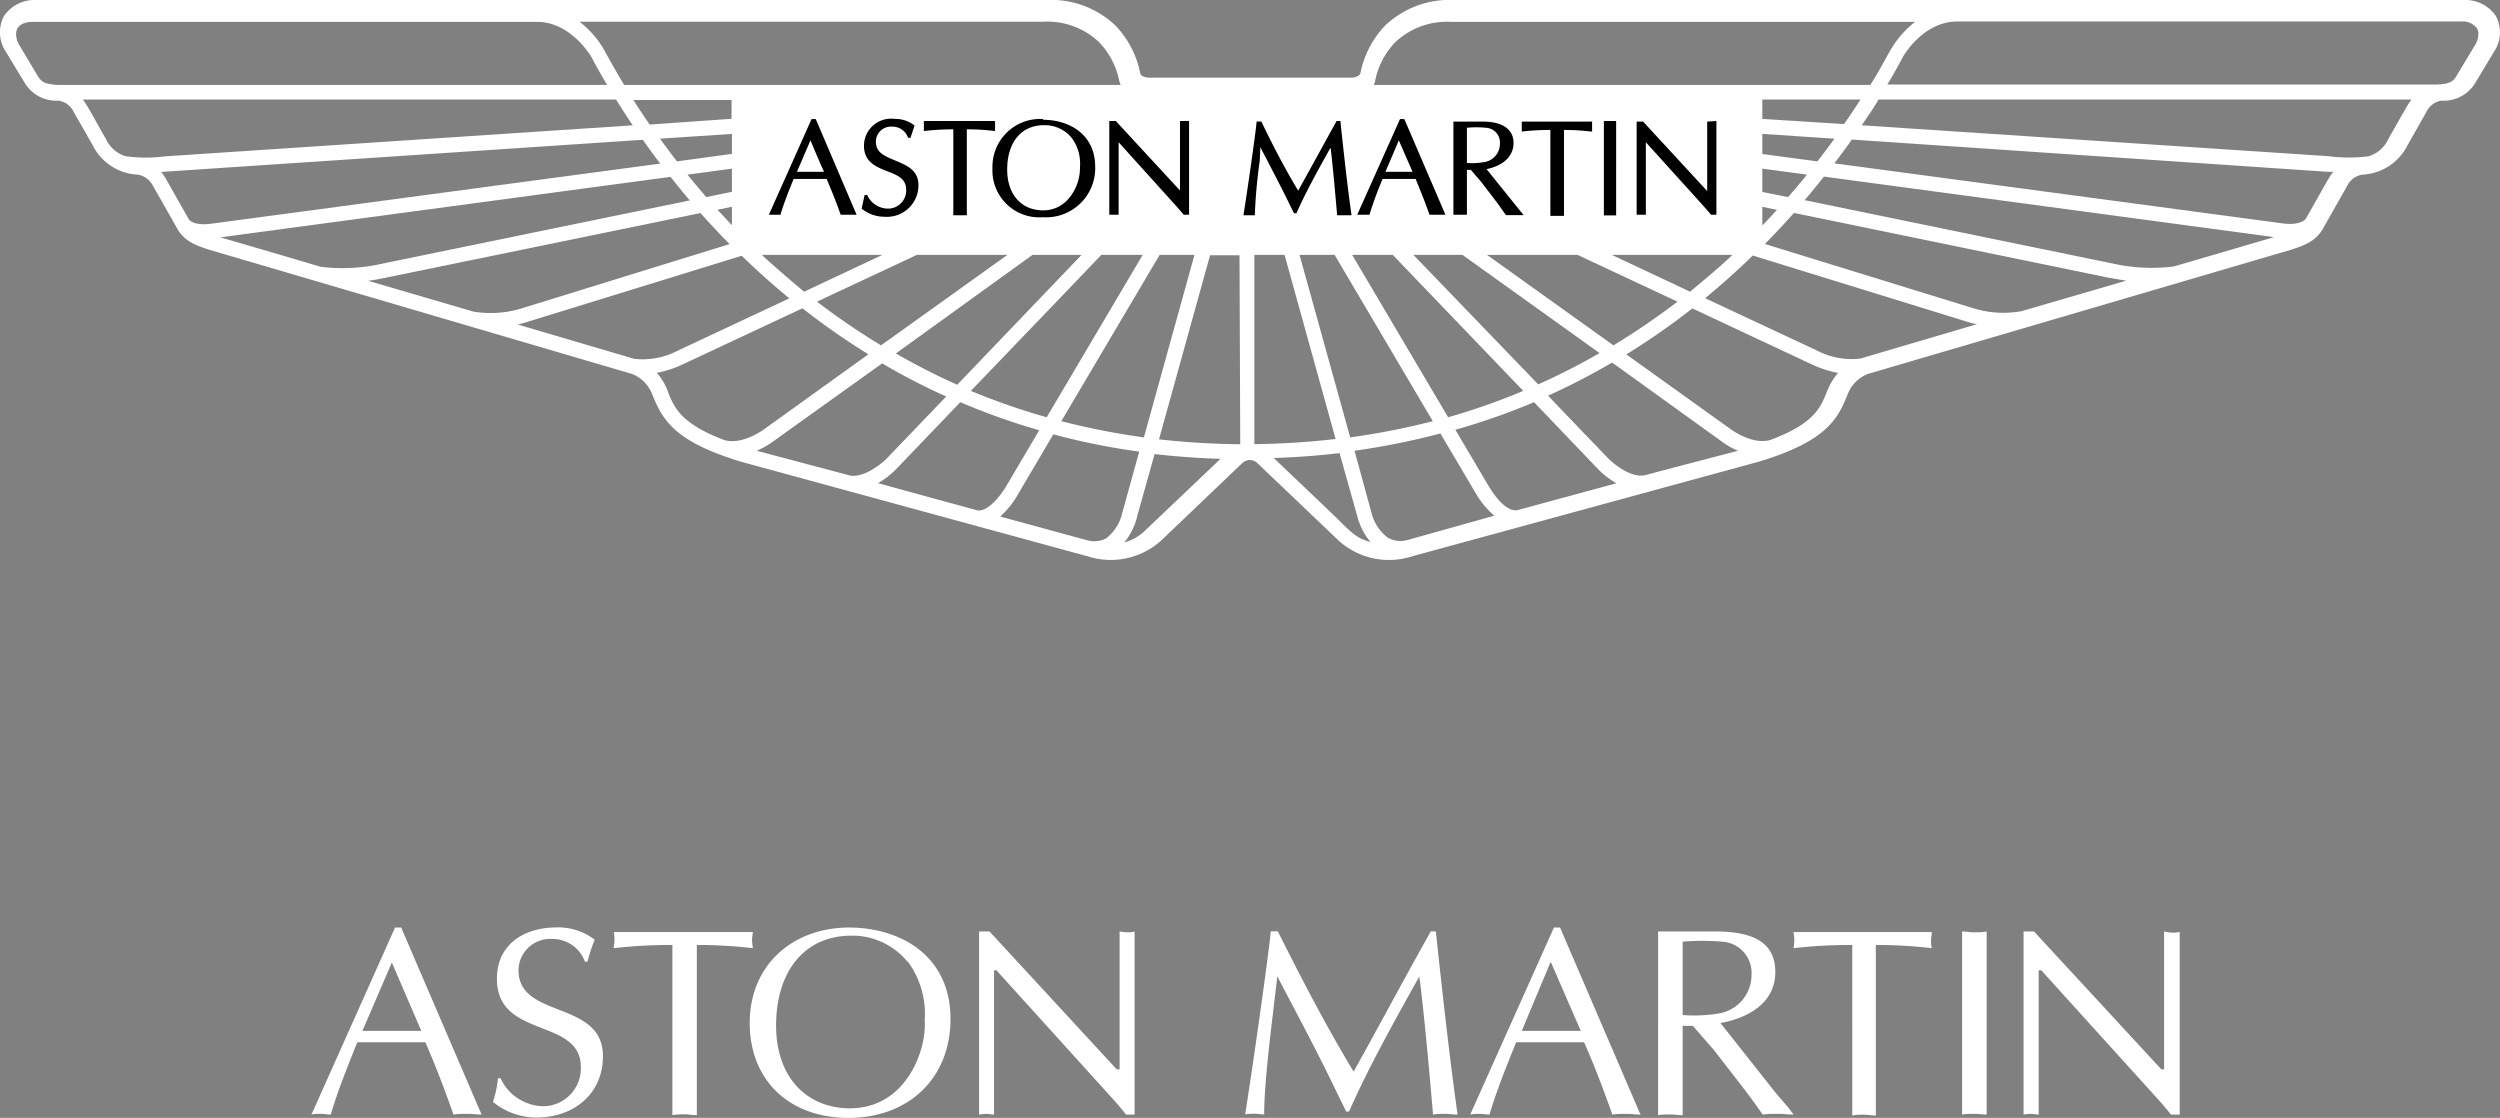
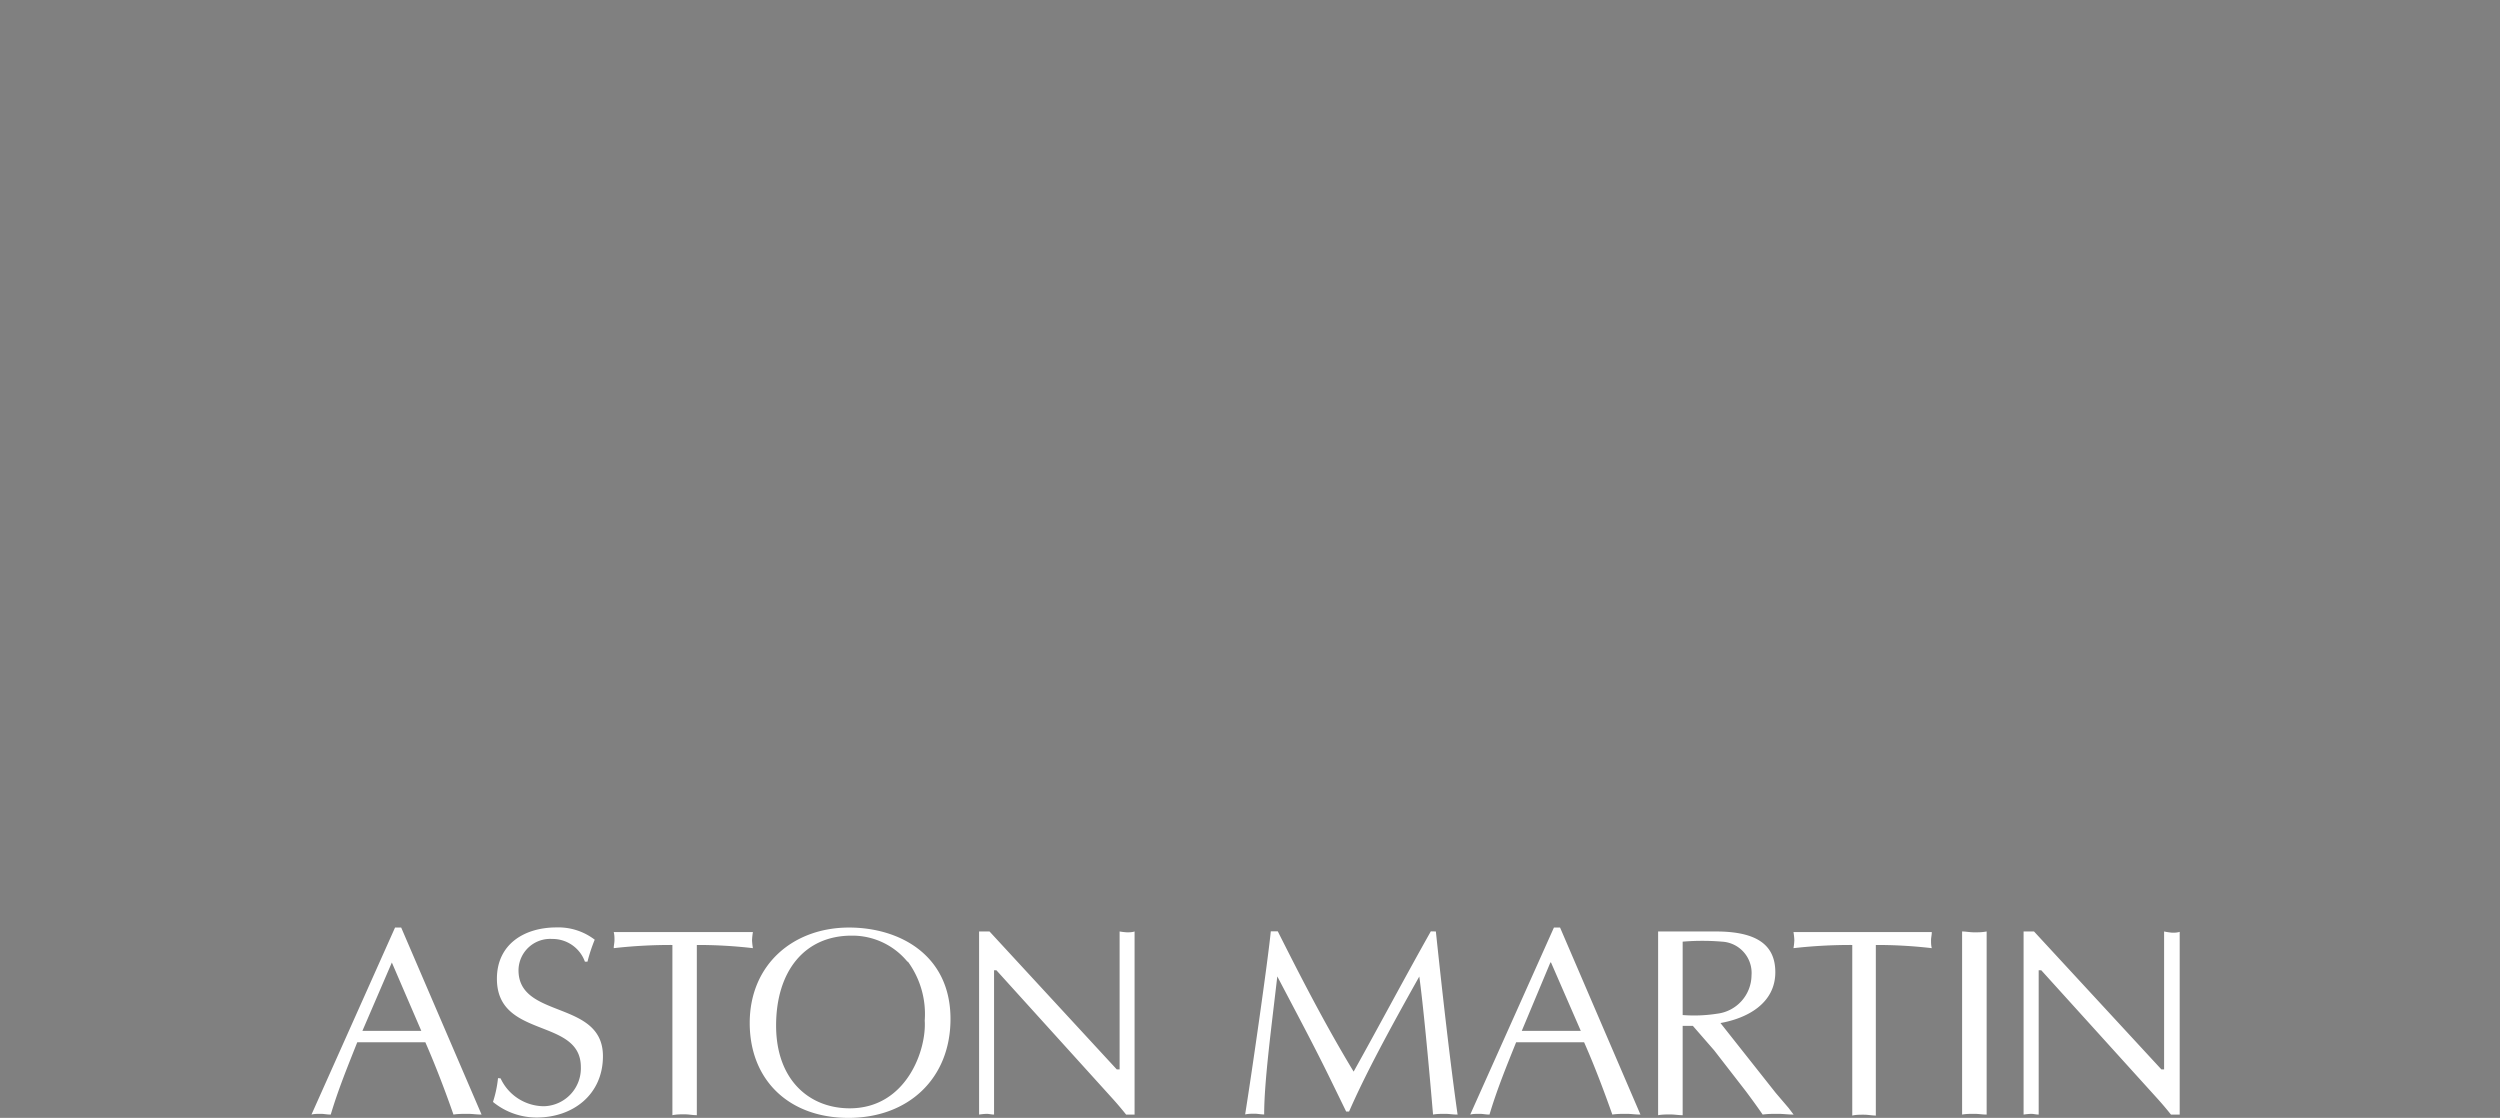
<svg xmlns="http://www.w3.org/2000/svg" viewBox="0 0 203.71 91.09">
  <rect x="0" y="0" width="203.71" height="91.09" fill="#808080" stroke="none" />
  <defs>
    <style>.cls-1{fill:#fff;}.cls-2{fill:#000;}</style>
  </defs>
  <g id="Réteg_2" data-name="Réteg 2">
    <g id="Réteg_1" data-name="Réteg 1">
-       <path class="cls-1" d="M203.37,1.3A3,3,0,0,0,200.81,0H118.46a7.61,7.61,0,0,0-5.61,2.1,7.83,7.83,0,0,0-2,3.87s-.1.36-.81.36H93.71c-.7,0-.8-.32-.8-.36a7.83,7.83,0,0,0-2-3.87A7.62,7.62,0,0,0,85.25,0H2.89A3,3,0,0,0,.33,1.3,2.83,2.83,0,0,0,.48,4.22S2,6.73,2,6.73A3,3,0,0,0,4.78,8.2,1.65,1.65,0,0,1,6,9.11l1.54,2.7a4.33,4.33,0,0,0,3.69,2.42,1.67,1.67,0,0,1,1.22.89l1.9,3.34c.55,1.07,1.33,1.46,2.73,1.9L51.5,30.47a2.9,2.9,0,0,1,1.65,1.67C54,34.26,55,36,60.41,37.63l28.18,7.69a6.14,6.14,0,0,0,6-1.25l6.6-6.3a1,1,0,0,1,.65-.29h0a.94.94,0,0,1,.65.29l6.61,6.3a6.12,6.12,0,0,0,6,1.25l28.18-7.69c5.38-1.62,6.45-3.37,7.27-5.49a2.9,2.9,0,0,1,1.65-1.67l34.45-10.11c1.4-.44,2.17-.83,2.73-1.9,0,0,1.89-3.33,1.89-3.34a1.66,1.66,0,0,1,1.23-.89,4.35,4.35,0,0,0,3.69-2.42l1.53-2.7a1.66,1.66,0,0,1,1.19-.91,3,3,0,0,0,2.8-1.47l1.51-2.51A2.82,2.82,0,0,0,203.37,1.3ZM94.49,20.77h2.84L93.21,35.64a59.27,59.27,0,0,1-6.73-1.32Zm-1.38,0L85.29,34a54.44,54.44,0,0,1-6.18-2.15c4.27-4.44,9.4-9.79,10.63-11.08Zm-18.4,0h7.38l-10.3,7.37a57.85,57.85,0,0,1-5.22-3.56Zm-9.19,3c-.09-.07-2.44-2.05-3.44-3H71.9Zm18.61-3h4L78,31.35a54.09,54.09,0,0,1-5-2.55Zm.9-19a6.1,6.1,0,0,1,4.52,1.66,6.3,6.3,0,0,1,1.64,3.11,2,2,0,0,0,.13.38H50.86c-.62-1-1.64-2.86-1.64-2.86a7.76,7.76,0,0,0-2-2.29ZM57.55,16.06q-.78-.9-1.53-1.83l3.62-.49v1.89Zm2.09.79v1.5l-1.18-1.26Zm-4.48-3.7c-.47-.61-.93-1.23-1.38-1.85l5.86-.39v1.63Zm-2.22-3c-.46-.66-.9-1.33-1.33-2h8V9.68ZM4.67,6.92c-1-.08-1.27-.2-1.6-.74,0,0-1.36-2.28-1.47-2.46a1.83,1.83,0,0,1-.29-.94c0-.56.4-1,1.4-1H43.76c2.78,0,4.42,2.85,4.42,2.85.41.77.84,1.53,1.29,2.29Zm5.57,5.81a2.58,2.58,0,0,1-1.6-1.39C8,10.25,7.16,8.63,6.75,8.11H50.2c.44.71.89,1.41,1.36,2.1L13.45,12.74A11.89,11.89,0,0,1,10.24,12.73Zm5.13,5.11-1.82-3.21a3.75,3.75,0,0,0-.42-.62l39.25-2.62c.46.66.93,1.3,1.42,1.94L17.28,18.22C15.89,18.41,15.45,18,15.37,17.84Zm10.76,3.9c-2.72-.81-5.45-1.61-8.17-2.4l36.68-4.93c.5.63,1,1.27,1.57,1.92L31.12,21.49A14.6,14.6,0,0,1,26.13,21.74Zm12.44,3.65L30,22.88c.45-.06.89-.14,1.33-.23,0,0,18.18-3.73,25.75-5.29.77.87,1.56,1.71,2.37,2.53L42.66,25.08A8.62,8.62,0,0,1,38.57,25.39Zm13.11,3.85-9.5-2.8a8.19,8.19,0,0,0,.85-.23l17.41-5.37c1.24,1.21,2.54,2.37,3.88,3.47l-9.09,4.26A6.13,6.13,0,0,1,51.68,29.24ZM59,35.85c-3.56-1.34-4.09-2.68-4.6-4a4.68,4.68,0,0,0-.88-1.47,9.12,9.12,0,0,0,2.26-.76l9.61-4.5a56.72,56.72,0,0,0,5.37,3.75L62.23,35S60.44,36.31,59,35.85Zm10.2,2.88-7.54-2a7,7,0,0,0,1.31-.74l8.91-6.38a53.66,53.66,0,0,0,5.22,2.7l-4.95,5.16C71.68,37.89,70.3,39,69.17,38.73Zm10.45,2.86-8.11-2.22A7,7,0,0,0,73,38.25l5.25-5.48a54,54,0,0,0,6.43,2.29L82,39.6C81.66,40.19,80.56,41.74,79.62,41.59Zm10.56,2.24a2.12,2.12,0,0,1-1.63.19l-7.08-1.93A7.2,7.2,0,0,0,83,40.19l2.83-4.8a55.86,55.86,0,0,0,7,1.41l-1.37,4.94A3.63,3.63,0,0,1,90.18,43.83Zm3.13-.63a3.89,3.89,0,0,1-1.73,1A5.3,5.3,0,0,0,92.68,42l1.4-5q2.64.3,5.37.39Zm7.72-7a65.19,65.19,0,0,1-6.62-.4l4.16-15H101Zm11-29.65a6.29,6.29,0,0,1,1.63-3.11,6.14,6.14,0,0,1,4.53-1.66h37.83a8.06,8.06,0,0,0-2,2.29C153.52,5,153,6,152.4,6.92H111.94A1.79,1.79,0,0,0,112.07,6.54Zm31.54,9.09V13.74l3.64.49c-.49.61-1,1.21-1.54,1.83Zm1.19,1.46c-.39.43-.78.85-1.19,1.27V16.85Zm-1.19-4.55V10.91l5.88.39c-.44.6-.9,1.22-1.39,1.85Zm0-2.86V8.11h8c-.44.68-.88,1.35-1.34,2ZM121.17,20.77h7.38l8.14,3.81a59.3,59.3,0,0,1-5.22,3.56Zm9.17,8a53.76,53.76,0,0,1-5,2.55L115.17,20.77h4Zm1-8h9.82c-1,1-3.37,2.92-3.44,3Zm-17.85,0,10.63,11.08A53.61,53.61,0,0,1,118,34l-7.82-13.23Zm-4.74,0h0l8,13.55a59.7,59.7,0,0,1-6.73,1.32l-4.13-14.87Zm-6.54,15.42V20.77h2.46l4.16,15A62.59,62.59,0,0,1,102.23,36.19Zm6.69,6-5.11-4.87c1.81-.06,3.6-.19,5.36-.4L110.58,42a5.32,5.32,0,0,0,1.1,2.17C110.6,43.87,110.28,43.56,108.92,42.22ZM114.7,44h0a2.11,2.11,0,0,1-1.62-.19,3.64,3.64,0,0,1-1.34-2.08l-1.37-5a59.9,59.9,0,0,0,7-1.41l2.85,4.82a7.05,7.05,0,0,0,1.54,1.88Zm8.94-2.43c-1,.15-2-1.4-2.36-2l-2.69-4.55A54.78,54.78,0,0,0,125,32.77l5.24,5.48a7.13,7.13,0,0,0,1.47,1.13Zm11.79-3.22-1.34.36c-1.13.28-2.51-.84-3-1.31,0,0-2.17-2.25-4.95-5.16a53.66,53.66,0,0,0,5.22-2.7L140.33,36a6.1,6.1,0,0,0,1.29.73Zm13.46-6.51c-.51,1.31-1,2.65-4.61,4-1.47.46-3.23-.85-3.24-.86l-8.52-6.1a58.77,58.77,0,0,0,5.38-3.75l9.62,4.51a9.09,9.09,0,0,0,2.25.75A5,5,0,0,0,148.89,31.86Zm2.69-2.62a6.11,6.11,0,0,1-3.53-.66l-9.11-4.26c1.34-1.11,2.64-2.26,3.88-3.48l17.42,5.38a7.14,7.14,0,0,0,.84.22Zm13.12-3.86a8.36,8.36,0,0,1-4.09-.3h0l-16.8-5.18c.81-.82,1.6-1.66,2.37-2.53l25.75,5.3c.06,0,.58.11,1.33.22Zm12.44-3.65a14.43,14.43,0,0,1-5-.24l-25.09-5.16c.55-.64,1.07-1.28,1.57-1.92l36.68,4.93Zm12.56-7.09-1.81,3.2c-.08.1-.51.57-1.91.38l-36.51-4.89c.5-.66,1-1.31,1.42-1.94L189.68,14l.45,0A3.7,3.7,0,0,0,189.7,14.64Zm6.48-6.05h0l-1.57,2.75A2.53,2.53,0,0,1,193,12.73a12,12,0,0,1-3.22,0L151.7,10.21c.49-.73,1-1.43,1.37-2.1h43.44A2.89,2.89,0,0,0,196.18,8.59Zm5.48-4.87-1.48,2.46c-.28.46-.45.66-1.58.73H153.79c.45-.75.88-1.52,1.29-2.29,0,0,1.6-2.85,4.42-2.85h41.05a1.43,1.43,0,0,1,1.28.56.81.81,0,0,1,.12.45A2,2,0,0,1,201.66,3.72Z" />
-       <path class="cls-2" d="M66.47,9.7h-.34l-3.48,7.8h.94v0c.29-.95.65-1.86,1-2.73l.08-.19h2.69c.42,1,.8,1.93,1.14,2.92l0,0h1.3L66.47,9.7ZM64.94,14c.07-.18,1-2.32,1.1-2.57.1.25,1,2.39,1.11,2.57Zm5.27,3,0,0a2.91,2.91,0,0,0,1.84.66,2.57,2.57,0,0,0,2.79-2.57c0-1.26-1-1.63-1.87-2s-1.6-.63-1.6-1.56a1.23,1.23,0,0,1,1.32-1.21,1.33,1.33,0,0,1,1.3.91l0,0h.2l.33-1,0,0a2.5,2.5,0,0,0-1.61-.54,2.21,2.21,0,0,0-2.51,2.18c0,1.34,1,1.73,1.89,2.08s1.55.61,1.55,1.54A1.48,1.48,0,0,1,72.38,17a1.88,1.88,0,0,1-1.72-1.11l0,0h-.21L70.21,17ZM81,9.86H75.28v.81h.07a20.09,20.09,0,0,1,2.33-.13v7h1.1v-7a17.34,17.34,0,0,1,2.22.13h.08V9.86ZM85,9.7a3.89,3.89,0,0,0-4.13,4,3.82,3.82,0,0,0,4.11,4,4,4,0,0,0,4.26-4.12c0-2.64-2.13-3.82-4.24-3.82Zm2,6.57a2.66,2.66,0,0,1-2,.87c-1.78,0-2.93-1.3-2.93-3.32,0-2.24,1.16-3.62,3-3.62a2.85,2.85,0,0,1,2.23,1A3.5,3.5,0,0,1,88,13.61c0,.05,0,.1,0,.15a3.86,3.86,0,0,1-1,2.51Zm9.84-6.41h-.69v5.66h0L90.92,9.86h-.53V17.5h.76V11.59h0l4.72,5.23.59.68h.43V9.86Zm12.34,0h-.27l-1.85,3.36-1.28,2.32c-1.14-1.9-2.17-3.9-3-5.64l0,0h-.39v.07c-.11,1.12-.77,5.72-1.06,7.5v.07h.92v-.06a42.14,42.14,0,0,1,.4-4.39L102.7,12c.13.25,1.57,3,2.11,4.1l.63,1.28h.2l0,0c.64-1.47,1.54-3.14,2.78-5.35.17,1.32.4,3.94.53,5.45v.06h1.17v-.07c-.27-1.86-.55-4.31-.89-7.5V9.86Zm5.24-.16h-.34l-3.49,7.8h1v0a27.88,27.88,0,0,1,1-2.75l.06-.17h2.7c.41,1,.79,1.93,1.13,2.92l0,0h1.3l-3.35-7.8ZM112.89,14c.07-.18,1-2.32,1.09-2.57L115.1,14Zm8.24-.22c1.38-.28,2.2-1.07,2.2-2.13s-.82-1.74-2.5-1.74h-2.4V17.5h1.1V13.84h.32l.86,1L122,16.53l.71,1h1.44Zm-1.6-.44V10.41a7.88,7.88,0,0,1,1.54,0,1.21,1.21,0,0,1,1.15,1.31,1.51,1.51,0,0,1-1.36,1.5,5.26,5.26,0,0,1-1.33.06Zm10.16-3.43H124v.81H124a20.09,20.09,0,0,1,2.33-.13v7h1.11v-7a17.29,17.29,0,0,1,2.21.13h.08V9.86Zm1,7.64h1V9.86h-1Zm8.42-7.64v5.66h0l-5.22-5.66h-.53V17.5h.75V11.59h0l4.73,5.23.59.68h.43V9.86Z" />
      <path class="cls-1" d="M39.24,90.82c-.41,0-.76-.06-1.13-.06s-.79,0-1.16.06c-.63-1.81-1.42-3.9-2.29-5.89H29.11c-.76,1.92-1.55,3.84-2.16,5.89-.31,0-.55-.06-.81-.06s-.53,0-.76.06l6.81-15.24h.5Zm138.32,0h-.66c-.36-.45-.74-.9-1.13-1.33l-9.44-10.43h-.21V90.82c-.22,0-.42-.06-.62-.06a5.73,5.73,0,0,0-.61.06V75.9h.85l10.38,11.24h.22V75.9A5.39,5.39,0,0,0,177,76c.2,0,.39,0,.61-.07V90.82ZM159.88,75.9c.3,0,.63.07,1,.07s.61,0,1-.07V90.82c-.35,0-.66-.06-1-.06s-.66,0-1,.06V75.9Zm-7,15c-.35,0-.66-.07-1-.07s-.65,0-.95.07V77a41.28,41.28,0,0,0-4.79.26,5,5,0,0,0,.07-.65,5.3,5.3,0,0,0-.07-.66h11.27c0,.24-.06.44-.06.66s0,.43.06.65a38.61,38.61,0,0,0-4.56-.26V90.87Zm-17.7-15h4.63c3.37,0,4.85,1.11,4.85,3.32,0,2.53-2.27,3.75-4.47,4.14l4.5,5.69,1.05,1.23.41.54c-.46,0-.85-.06-1.27-.06s-.85,0-1.25.06c-.44-.64-.9-1.27-1.37-1.9l-2.58-3.33-1.74-2h-.83v7.28c-.35,0-.66-.06-1-.06s-.66,0-1,.06V75.9Zm1.93,6.81a12.1,12.1,0,0,0,2.81-.11,3.18,3.18,0,0,0,2.8-3.12,2.55,2.55,0,0,0-2.4-2.75,19,19,0,0,0-3.21,0Zm-3.44,8.11c-.42,0-.76-.06-1.14-.06s-.78,0-1.15.06c-.64-1.81-1.42-3.9-2.3-5.89h-5.54c-.77,1.92-1.56,3.84-2.17,5.89-.3,0-.54-.06-.8-.06s-.53,0-.77.06l6.82-15.24h.5Zm-7.34-12.39L124,84h4.81l-2.43-5.58ZM117,75.9c.57,5.39,1.18,10.76,1.77,14.92-.39,0-.7-.06-1-.06s-.69,0-1,.06c-.37-4.38-.82-9.09-1.12-11.25-2.53,4.51-4.41,8-5.72,11h-.24l-1.2-2.46c-1.4-2.88-2.93-5.72-4.41-8.55-.49,4.25-1.07,8.57-1.07,11.25-.29,0-.53-.06-.77-.06s-.52,0-.78.06c.56-3.51,1.87-12.63,2.09-14.92h.57c1.75,3.48,3.84,7.57,6.18,11.43,2.08-3.73,4.09-7.52,6.29-11.43ZM92.42,90.82h-.66c-.36-.45-.74-.9-1.13-1.33L81.19,79.06H81V90.82c-.22,0-.41-.06-.61-.06a5.73,5.73,0,0,0-.61.06V75.9h.85L91,87.14h.23V75.9a5.48,5.48,0,0,0,.6.07c.2,0,.4,0,.62-.07V90.82ZM61.09,83.36c0-4.78,3.56-7.78,8.09-7.78,4.1,0,8.27,2.22,8.27,7.45,0,4.87-3.45,8.06-8.31,8.06S61.09,88,61.09,83.36Zm12.85-5a5.81,5.81,0,0,0-4.55-2.12c-3.84,0-6.15,2.91-6.15,7.33s2.7,6.74,6,6.74c4.61,0,6.27-4.75,6.11-7.15a7.24,7.24,0,0,0-1.37-4.8ZM56.79,90.87c-.36,0-.66-.07-1-.07s-.65,0-1,.07V77a41.09,41.09,0,0,0-4.78.26c0-.22.06-.44.06-.65s0-.42-.06-.66H61.35a5.3,5.3,0,0,0-.07.66,5,5,0,0,0,.07.65A38.78,38.78,0,0,0,56.78,77V90.87Zm-16-3a3.92,3.92,0,0,0,3.54,2.27,3.09,3.09,0,0,0,3-3.19c0-4.06-6.84-2.26-6.84-7.2,0-2.81,2.23-4.18,4.85-4.18a4.87,4.87,0,0,1,3.12,1,13.4,13.4,0,0,0-.59,1.79h-.21A2.8,2.8,0,0,0,45,76.51a2.58,2.58,0,0,0-2.75,2.55c0,4,6.88,2.4,6.88,7,0,3.12-2.43,5-5.4,5a5.61,5.61,0,0,1-3.56-1.27,9.31,9.31,0,0,0,.41-1.94Zm-8.86-9.44L29.53,84h4.8Z" />
    </g>
  </g>
</svg>